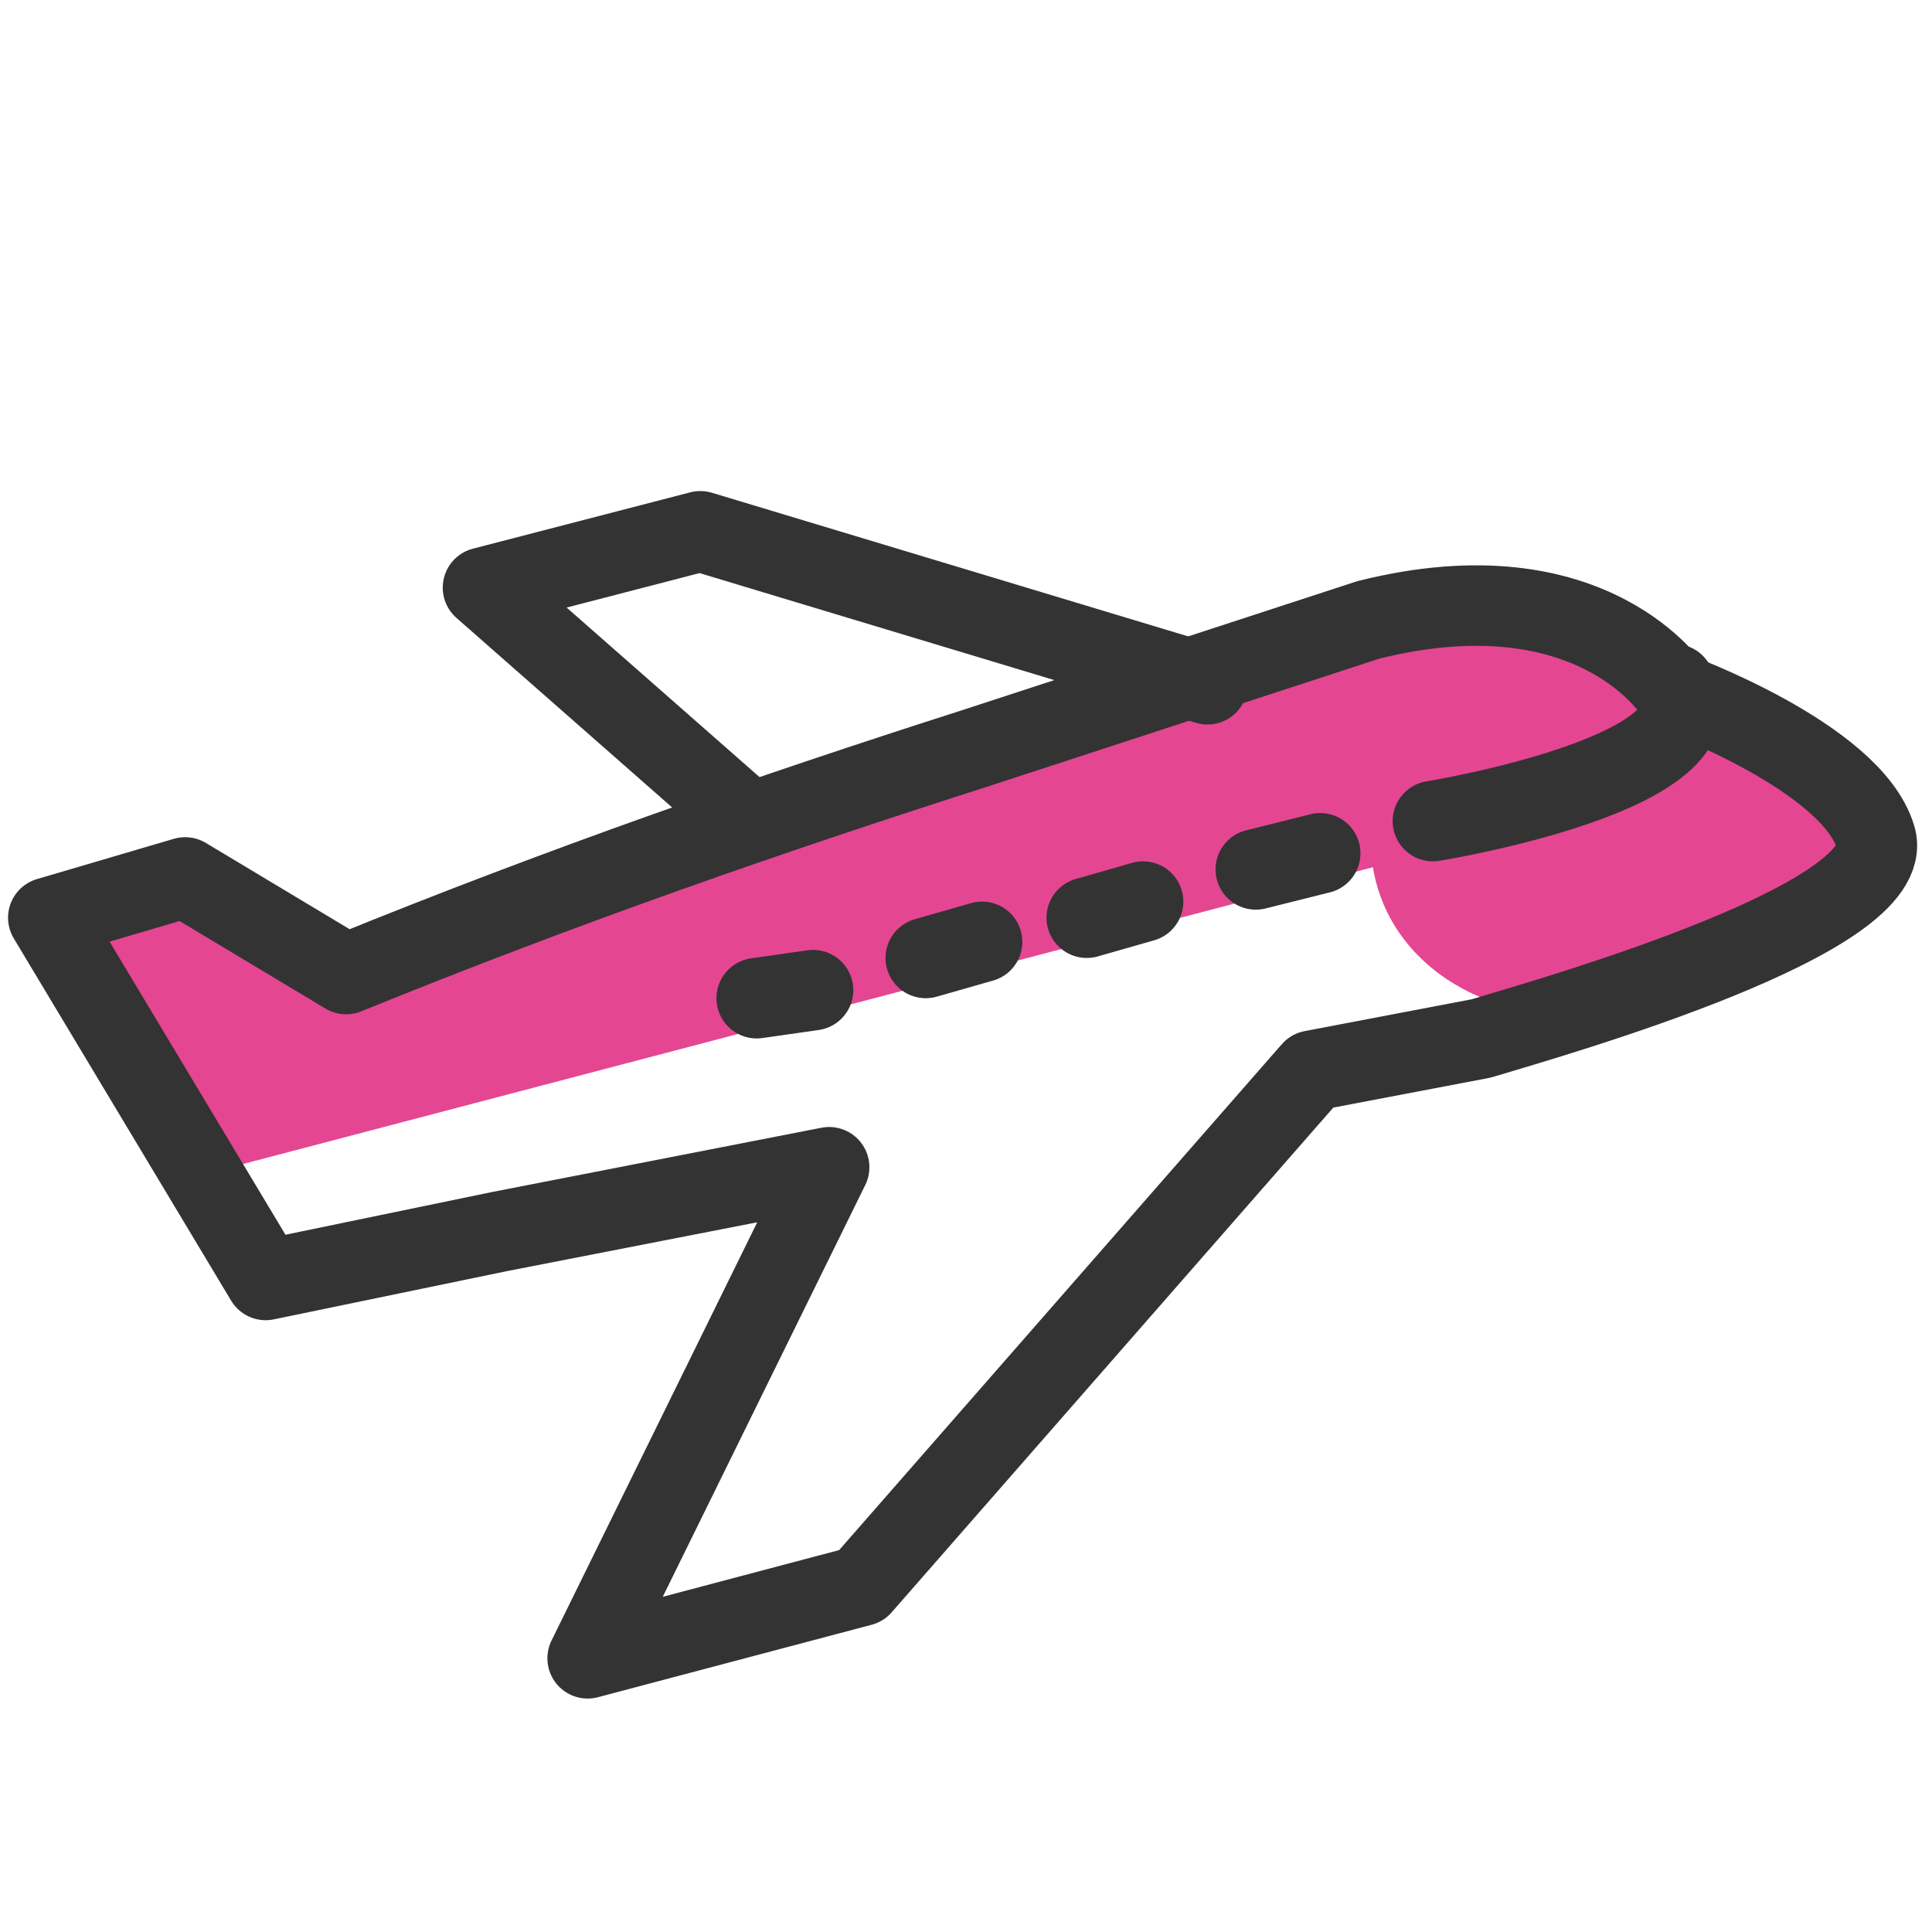
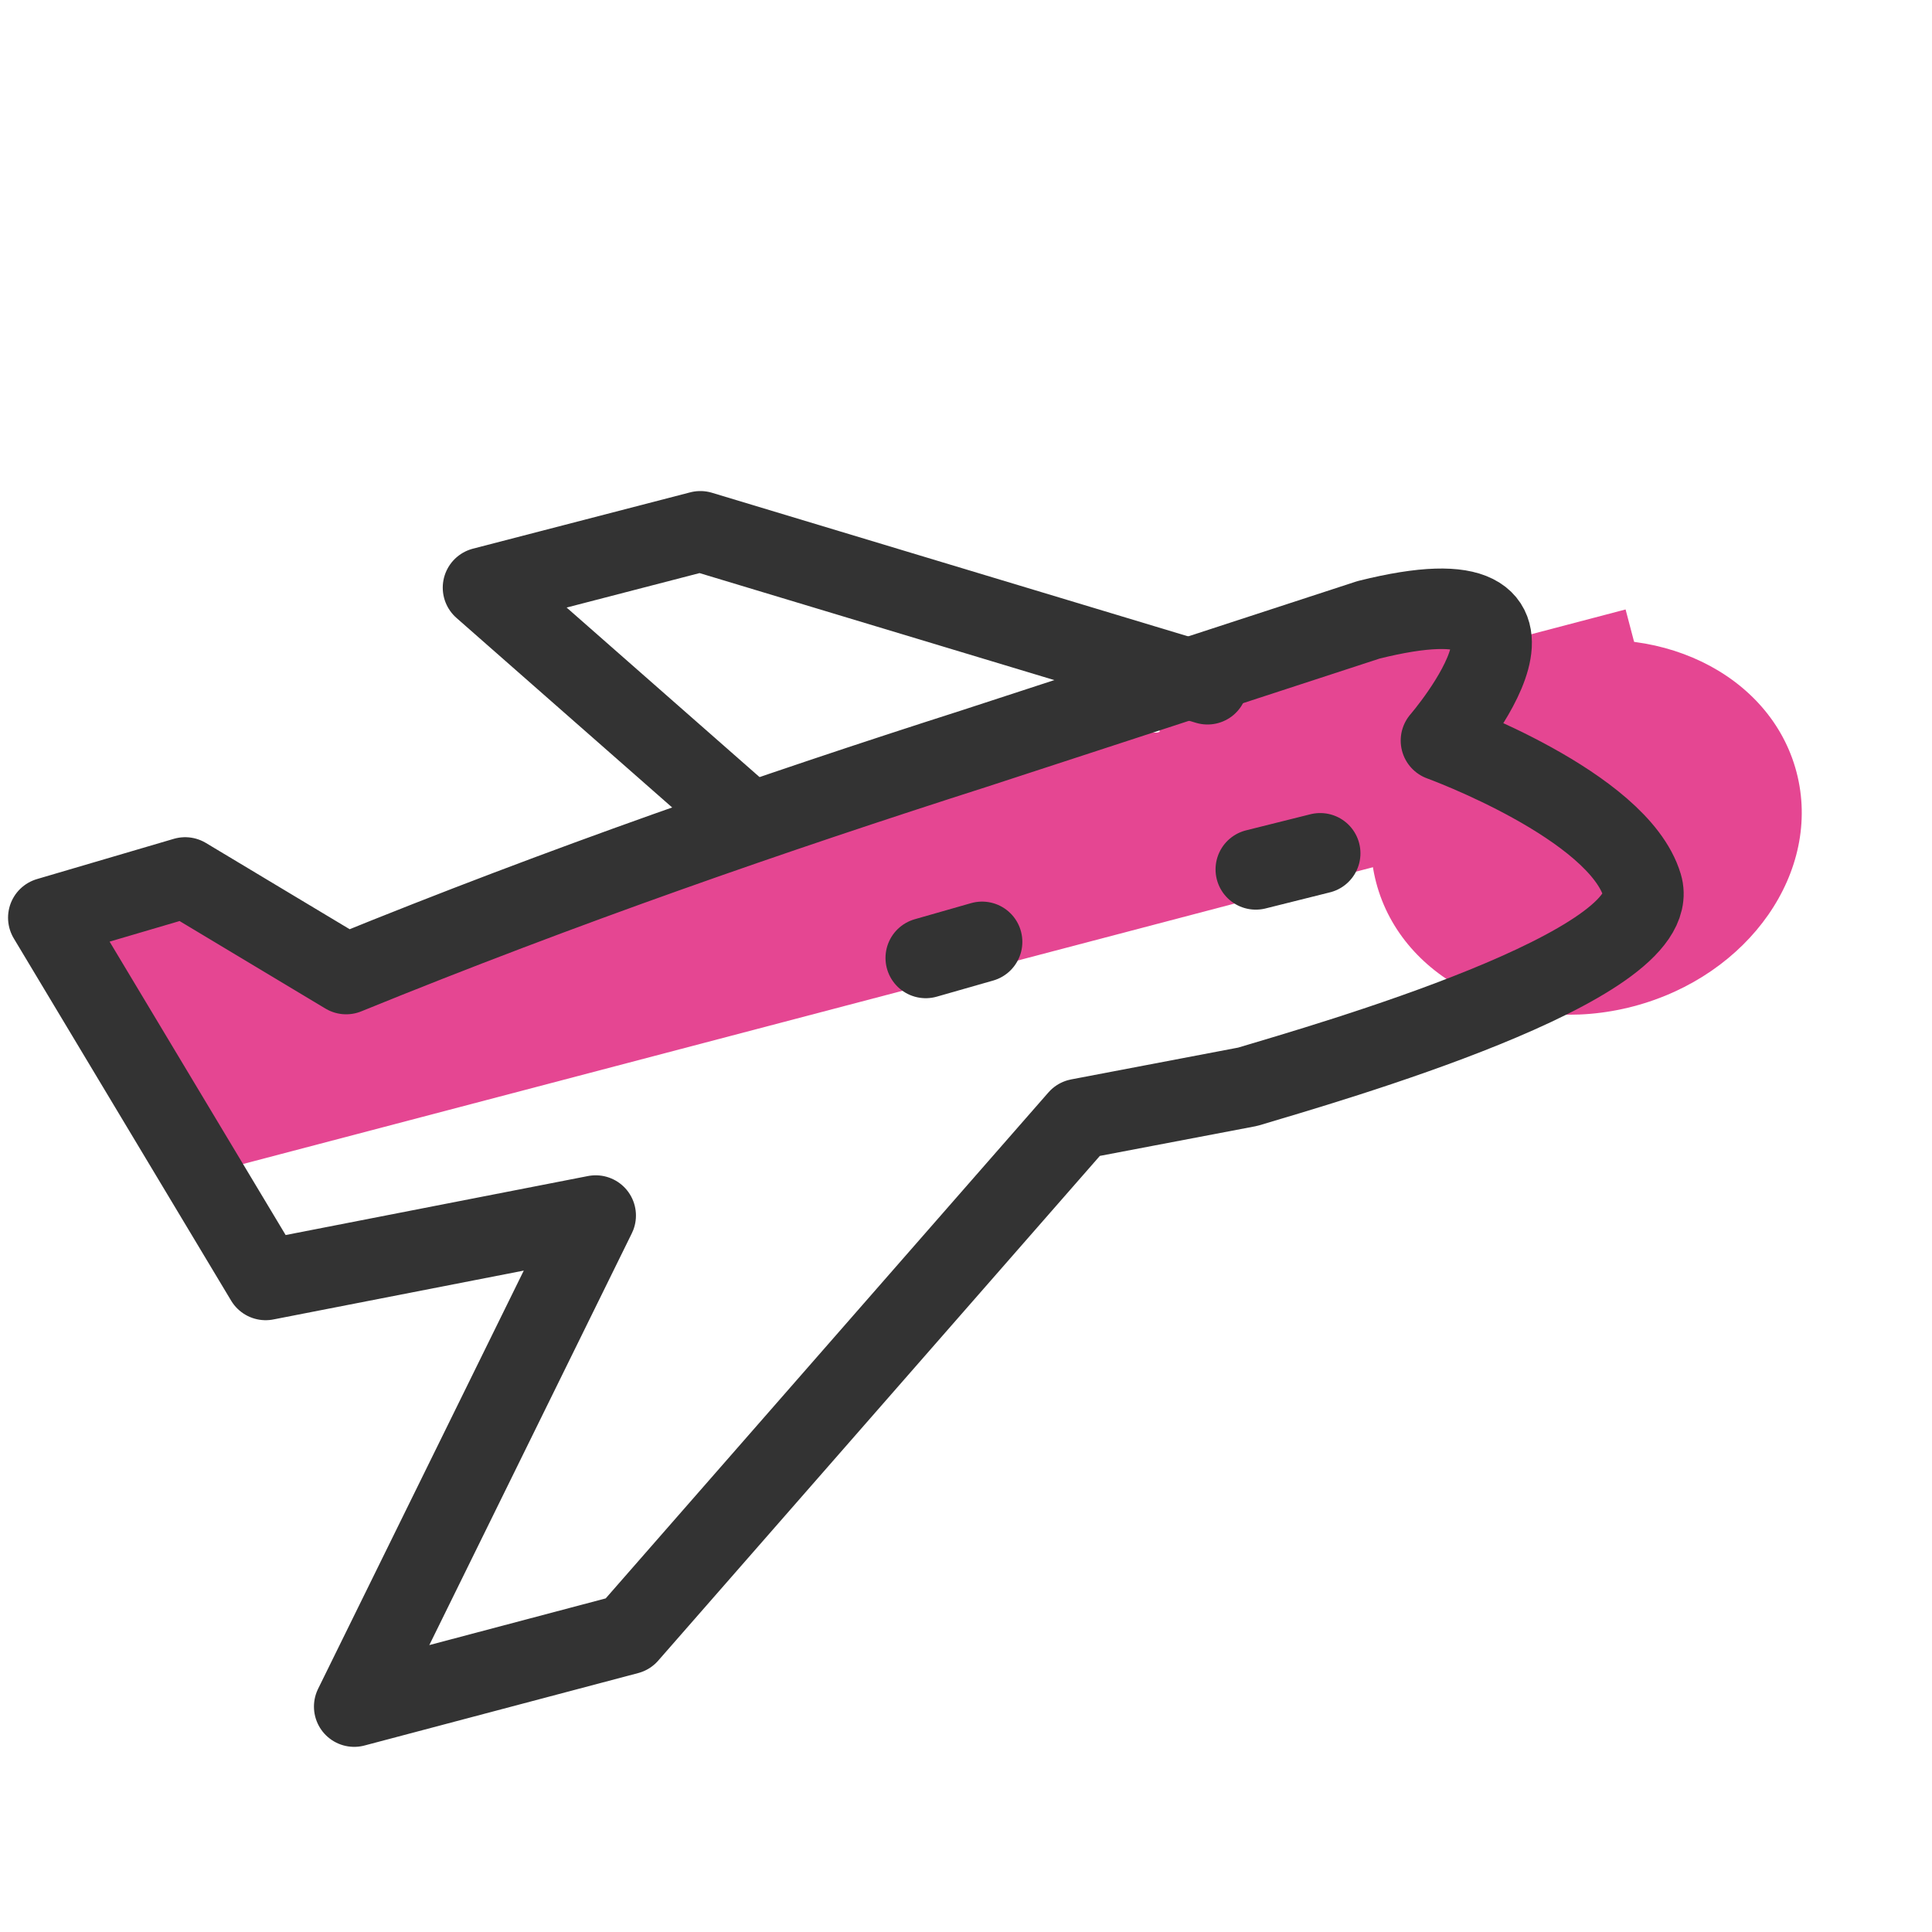
<svg xmlns="http://www.w3.org/2000/svg" version="1.1" id="katman_1" x="0px" y="0px" viewBox="0 0 24 24" style="enable-background:new 0 0 24 24;" xml:space="preserve">
  <style type="text/css">
	.st0{fill:#E54692;}
	.st1{fill:none;stroke:#333333;stroke-linecap:round;stroke-linejoin:round;stroke-miterlimit:10;}
</style>
  <rect x="1.4" y="10" transform="matrix(0.967 -0.254 0.254 0.967 -2.46 3.184)" class="st0" width="19.4" height="2.3" />
  <ellipse transform="matrix(0.967 -0.254 0.254 0.967 -1.96 5.321)" class="st0" cx="19.7" cy="10.3" rx="2.7" ry="2.3" />
-   <ellipse transform="matrix(0.944 -0.332 0.332 0.944 -2.168 7.933)" class="st0" cx="22.2" cy="10.3" rx="0.8" ry="0.7" />
  <ellipse transform="matrix(0.967 -0.254 0.254 0.967 -2.963 0.927)" class="st0" cx="2.1" cy="12" rx="1" ry="0.8" />
  <rect x="16.1" y="7.8" class="st0" width="2.9" height="0.6" />
  <ellipse class="st0" cx="16.3" cy="9" rx="1.9" ry="1.2" />
  <ellipse class="st0" cx="3.3" cy="12.2" rx="0.8" ry="0.5" />
  <ellipse class="st0" cx="14.3" cy="9.9" rx="1.6" ry="0.8" />
-   <ellipse class="st0" cx="14.3" cy="8.9" rx="0.5" ry="0.8" />
  <g>
-     <path class="st1" d="M17.8,10.2c0,0,3.7-0.6,3-1.7" />
    <path class="st1" d="M1.8,6.9" />
-     <path class="st1" d="M17,7.7l-4.9,1.6c-2.5,0.8-5.1,1.7-7.8,2.8l-2-1.2l-1.7,0.5l2.7,4.5l2.9-0.6l4.1-0.8l-3,6.1l3.4-0.9l5.6-6.4   l2.1-0.4c1-0.3,5.2-1.5,4.9-2.5c-0.3-1-2.5-1.8-2.5-1.8S19.8,7,17,7.7z" />
+     <path class="st1" d="M17,7.7l-4.9,1.6c-2.5,0.8-5.1,1.7-7.8,2.8l-2-1.2l-1.7,0.5l2.7,4.5l4.1-0.8l-3,6.1l3.4-0.9l5.6-6.4   l2.1-0.4c1-0.3,5.2-1.5,4.9-2.5c-0.3-1-2.5-1.8-2.5-1.8S19.8,7,17,7.7z" />
    <polyline class="st1" points="15,8.5 8.7,6.6 6,7.3 9.3,10.2  " />
-     <line class="st1" x1="10.1" y1="12.3" x2="9.4" y2="12.4" />
    <line class="st1" x1="12.2" y1="11.7" x2="11.5" y2="11.9" />
-     <line class="st1" x1="14.2" y1="11.2" x2="13.5" y2="11.4" />
    <line class="st1" x1="16.4" y1="10.6" x2="15.6" y2="10.8" />
  </g>
</svg>